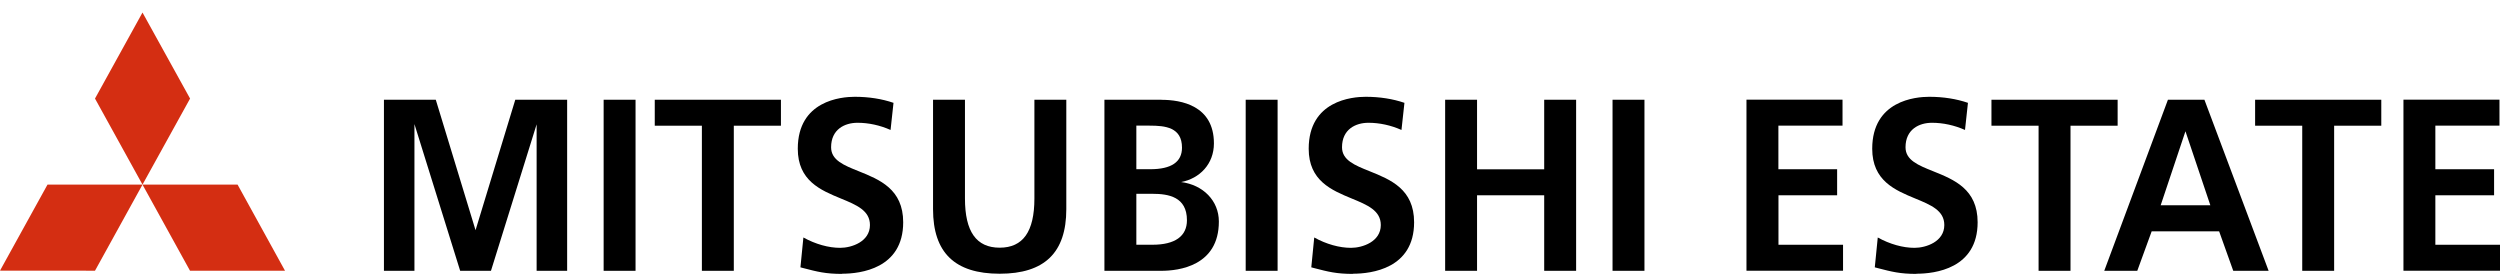
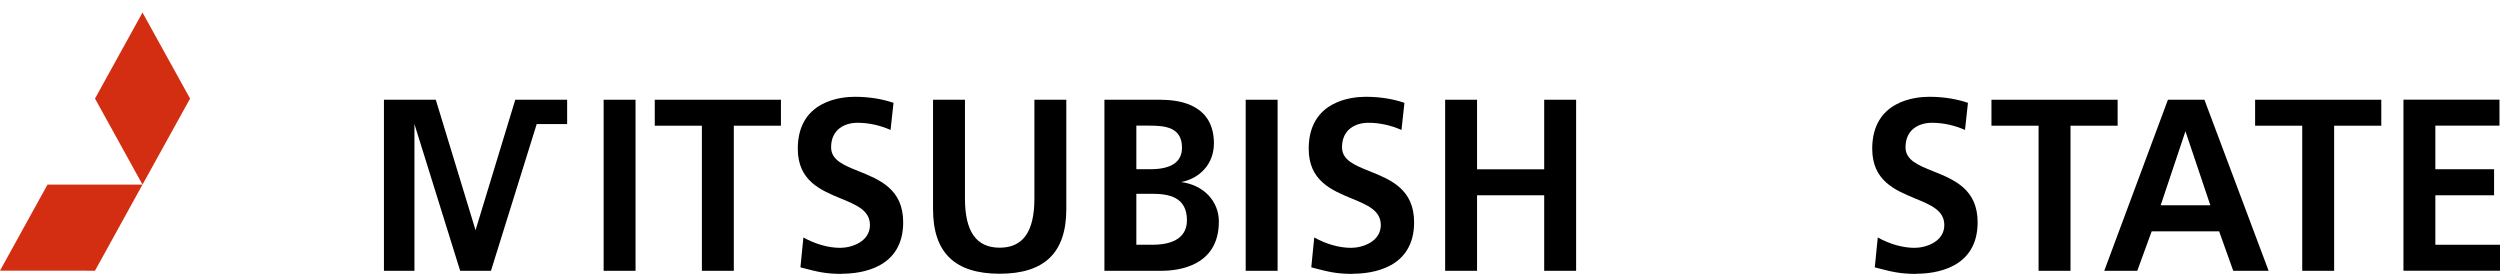
<svg xmlns="http://www.w3.org/2000/svg" width="134" height="15" viewBox="0 0 134 15" fill="none">
  <g clip-path="url(#clip0_3353_2797)">
    <path d="M2.546 9.895H7.638L5.092 14.51L0 14.506L2.546 9.895Z" fill="#D42E12" />
-     <path d="M7.638 9.895H12.734L15.276 14.51H10.184L7.638 9.895Z" fill="#D42E12" />
    <path d="M7.638 0.672L10.188 5.283L7.638 9.895L5.092 5.283L7.638 0.672Z" fill="#D42E12" />
-     <path d="M28.763 6.651V14.515H30.399V5.346H27.619C27.607 5.387 25.489 12.339 25.489 12.339C25.489 12.339 23.37 5.387 23.358 5.346H20.579V14.515H22.214V6.651C22.214 6.651 24.653 14.473 24.665 14.515H26.316C26.328 14.473 28.767 6.651 28.767 6.651H28.763Z" fill="black" />
+     <path d="M28.763 6.651H30.399V5.346H27.619C27.607 5.387 25.489 12.339 25.489 12.339C25.489 12.339 23.37 5.387 23.358 5.346H20.579V14.515H22.214V6.651C22.214 6.651 24.653 14.473 24.665 14.515H26.316C26.328 14.473 28.767 6.651 28.767 6.651H28.763Z" fill="black" />
    <path d="M34.065 14.511V5.346H32.355V14.515H34.065V14.511Z" fill="black" />
    <path d="M41.862 5.346H35.095V6.738H37.621V14.515H39.332V6.738H41.858V5.346H41.862Z" fill="black" />
    <path d="M45.129 14.672C46.115 14.672 48.411 14.403 48.411 11.913C48.411 10.136 47.144 9.626 46.028 9.178C45.232 8.859 44.547 8.586 44.547 7.894C44.547 6.929 45.279 6.581 45.964 6.581C46.554 6.581 47.168 6.713 47.734 6.966C47.742 6.895 47.885 5.557 47.892 5.512C47.271 5.3 46.574 5.188 45.814 5.188C45.097 5.188 42.761 5.387 42.761 7.973C42.761 9.688 43.988 10.194 45.073 10.641C45.909 10.985 46.629 11.283 46.629 12.062C46.629 12.953 45.651 13.284 45.034 13.284C44.416 13.284 43.711 13.09 43.062 12.729C43.054 12.808 42.911 14.279 42.903 14.329C42.943 14.337 43.074 14.374 43.074 14.374C43.81 14.565 44.25 14.681 45.137 14.681L45.129 14.672Z" fill="black" />
    <path d="M53.583 14.672C55.986 14.672 57.154 13.541 57.154 11.213V5.346H55.444V10.641C55.444 12.414 54.834 13.276 53.583 13.276C52.331 13.276 51.722 12.414 51.722 10.641V5.346H50.011V11.213C50.011 13.541 51.179 14.672 53.583 14.672Z" fill="black" />
    <path d="M62.25 5.346H59.197V14.515H62.25C63.177 14.515 65.331 14.258 65.331 11.875C65.331 10.757 64.484 9.907 63.308 9.758C64.302 9.568 65.066 8.793 65.066 7.687C65.066 5.652 63.304 5.35 62.25 5.35V5.346ZM63.62 11.805C63.62 12.663 62.979 13.118 61.771 13.118H60.908V10.388H61.771C62.631 10.388 63.62 10.55 63.62 11.805ZM61.657 9.07H60.908V6.734H61.621C62.46 6.734 63.355 6.825 63.355 7.915C63.355 8.681 62.785 9.07 61.657 9.07Z" fill="black" />
    <path d="M68.479 14.511V5.346H66.769V14.515H68.479V14.511Z" fill="black" />
    <path d="M72.514 14.672C73.5 14.672 75.796 14.403 75.796 11.913C75.796 10.136 74.529 9.626 73.413 9.178C72.617 8.859 71.932 8.586 71.932 7.894C71.932 6.929 72.664 6.581 73.349 6.581C73.939 6.581 74.553 6.713 75.119 6.966C75.127 6.895 75.27 5.557 75.278 5.512C74.656 5.3 73.959 5.188 73.199 5.188C72.482 5.188 70.146 5.387 70.146 7.973C70.146 9.688 71.374 10.194 72.454 10.641C73.29 10.985 74.011 11.283 74.011 12.062C74.011 12.953 73.033 13.284 72.415 13.284C71.797 13.284 71.092 13.09 70.443 12.729C70.435 12.808 70.293 14.279 70.285 14.329L70.455 14.374C71.191 14.565 71.635 14.681 72.518 14.681L72.514 14.672Z" fill="black" />
    <path d="M84.48 14.511V5.346H82.769V9.075H79.17V5.346H77.46V14.515H79.17V10.467H82.769V14.515H84.48V14.511Z" fill="black" />
-     <path d="M88.143 14.511V5.346H86.432V14.515H88.143V14.511Z" fill="black" />
-     <path d="M98.47 10.467V9.071H95.322V6.734H98.759V5.342H93.611V14.511H98.787V13.119H95.326V10.467H98.474H98.47Z" fill="black" />
    <path d="M102.718 14.672C103.704 14.672 106.001 14.403 106.001 11.913C106.001 10.136 104.734 9.626 103.617 9.178C102.821 8.859 102.136 8.586 102.136 7.894C102.136 6.929 102.869 6.581 103.554 6.581C104.144 6.581 104.758 6.713 105.324 6.966C105.332 6.895 105.474 5.557 105.482 5.512C104.861 5.3 104.164 5.188 103.404 5.188C102.687 5.188 100.351 5.387 100.351 7.973C100.351 9.688 101.578 10.194 102.659 10.641C103.495 10.985 104.215 11.283 104.215 12.062C104.215 12.953 103.237 13.284 102.619 13.284C102.002 13.284 101.297 13.09 100.648 12.729C100.64 12.808 100.497 14.279 100.489 14.329C100.529 14.337 100.659 14.374 100.659 14.374C101.396 14.565 101.839 14.681 102.722 14.681L102.718 14.672Z" fill="black" />
    <path d="M113.509 5.346H106.742V6.738H109.268V14.515H110.979V6.738H113.505V5.346H113.509Z" fill="black" />
    <path d="M118.945 12.398C118.945 12.398 119.69 14.473 119.702 14.515H121.598C121.567 14.432 118.173 5.383 118.157 5.346H116.201C116.186 5.383 112.816 14.432 112.788 14.515H114.558C114.574 14.477 115.33 12.398 115.33 12.398H118.945ZM117.14 7.036L118.474 11.001H115.813L117.14 7.036Z" fill="black" />
    <path d="M127.641 5.346H120.874V6.738H123.4V14.515H125.11V6.738H127.637V5.346H127.641Z" fill="black" />
    <path d="M133.683 10.467V9.071H130.535V6.734H133.972V5.342H128.825V14.511H134V13.119H130.535V10.467H133.683Z" fill="black" />
  </g>
  <defs>
    <clipPath id="clip0_3353_2797">
      <rect width="134" height="14" fill="white" transform="translate(0 0.672)" />
    </clipPath>
  </defs>
</svg>